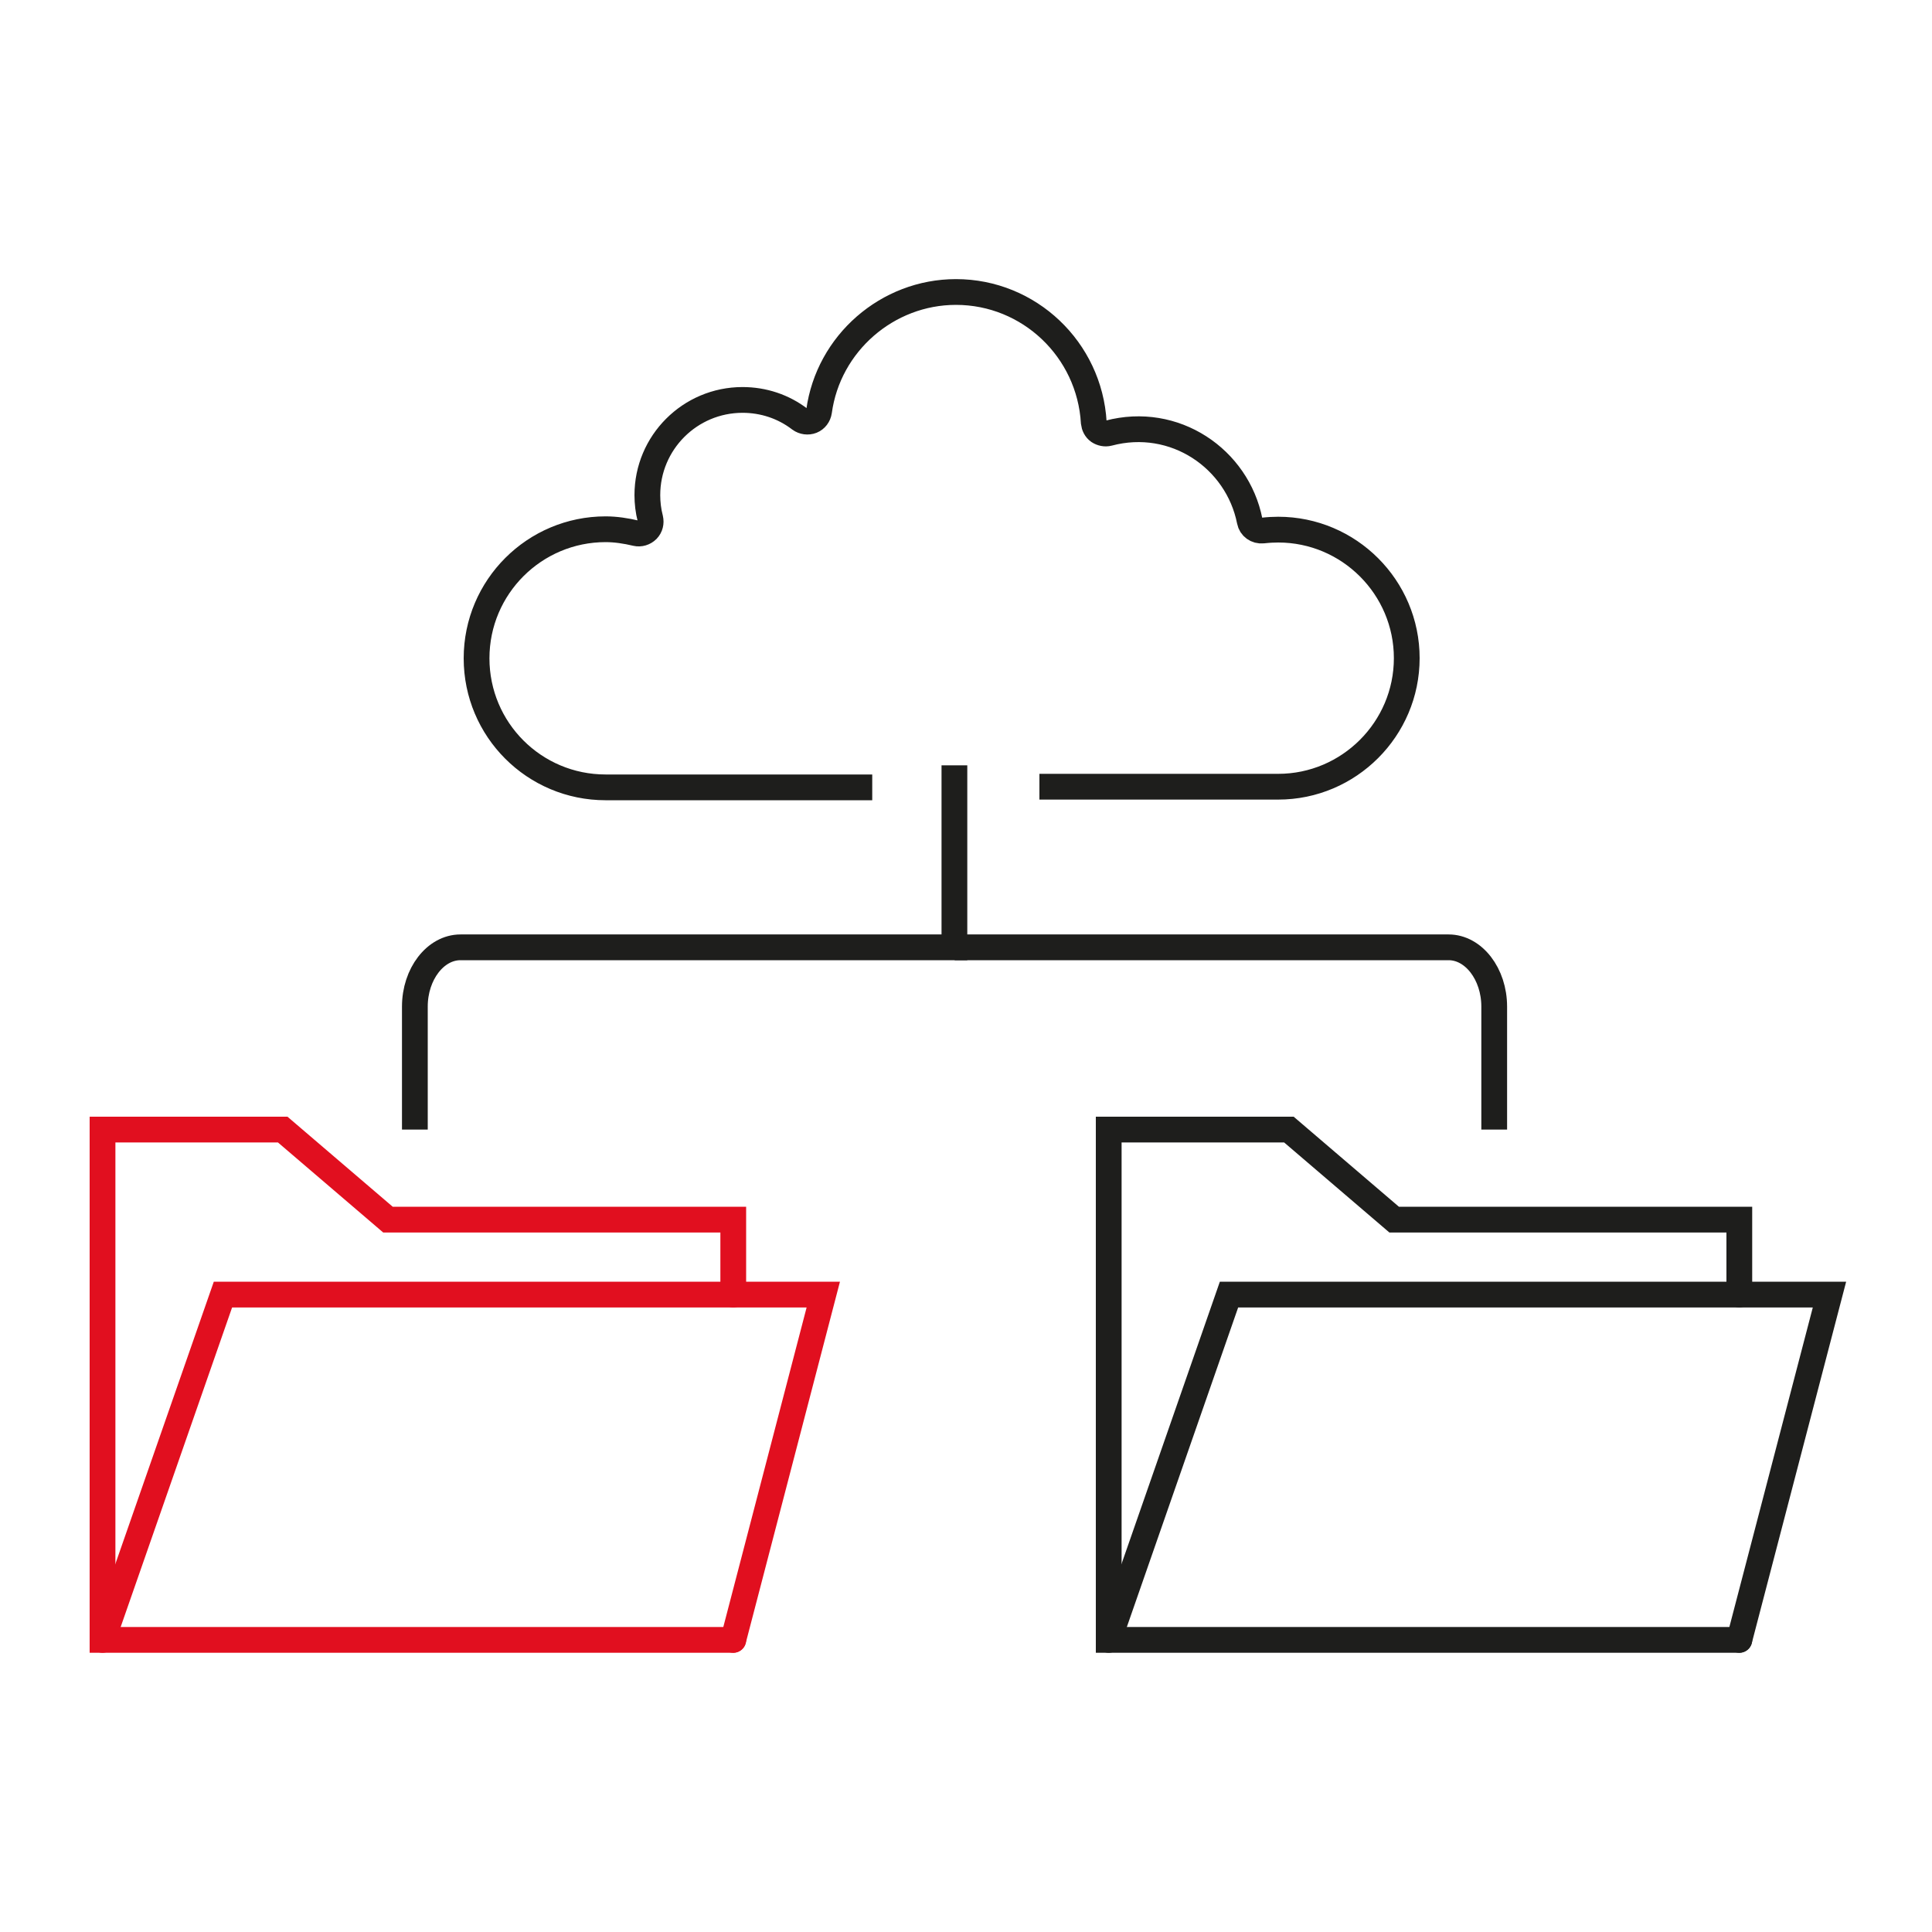
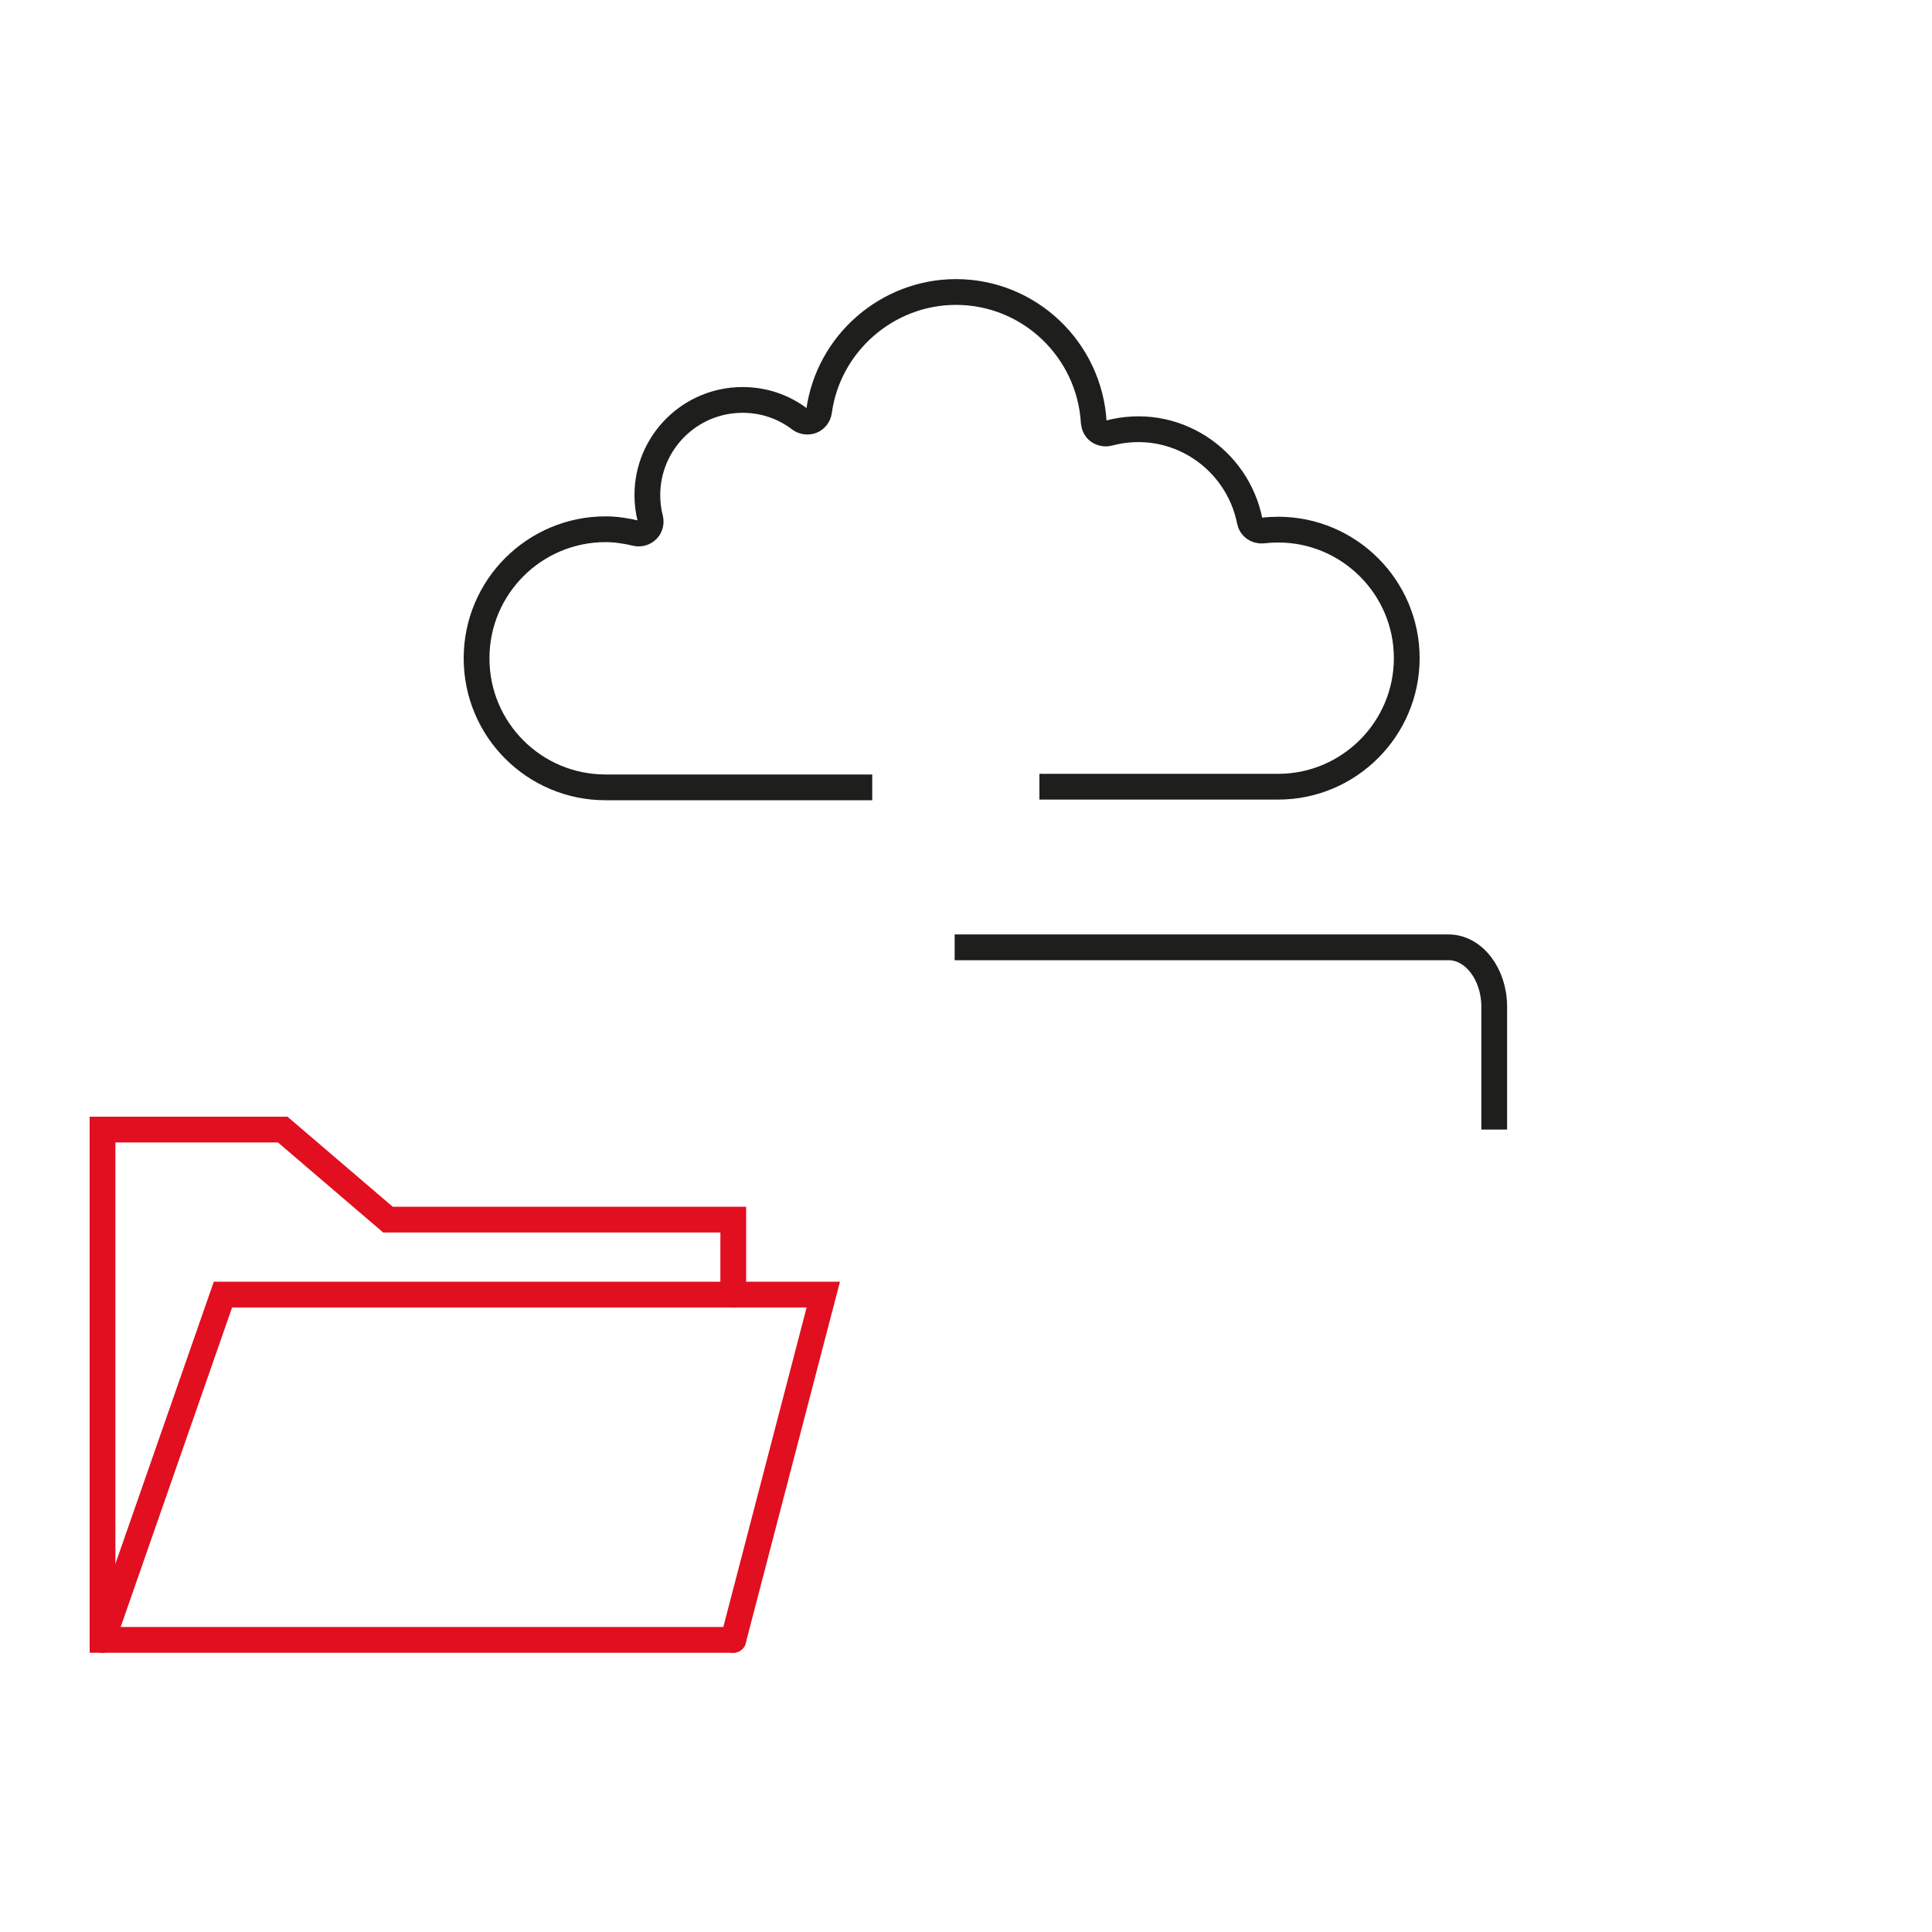
<svg xmlns="http://www.w3.org/2000/svg" id="Capa_1" version="1.1" viewBox="0 0 150 150">
  <defs>
    <style> .st0, .st1 { stroke-linecap: round; } .st0, .st1, .st2 { fill: none; stroke-miterlimit: 10; stroke-width: 2px; } .st0, .st2 { stroke: #1e1e1c; } .st1 { stroke: #e10f1f; } </style>
  </defs>
  <g>
-     <path class="st2" d="M32.21,87.7v-9.55c0-2.53,1.6-4.6,3.54-4.6h38.35v-14.13" />
    <path class="st2" d="M116.01,87.7v-9.55c0-2.53-1.6-4.6-3.54-4.6h-38.35" />
  </g>
  <g>
-     <path class="st0" d="M135.04,127.32" />
-     <polyline class="st0" points="135.04 100.51 135.04 94.69 108.24 94.69 100.07 87.7 86.08 87.7 86.08 127.32 135.04 127.32" />
-     <polyline class="st0" points="86.08 127.32 95.42 100.51 142.04 100.51 135.04 127.32" />
-   </g>
+     </g>
  <g>
-     <path class="st1" d="M56.93,127.32" />
    <polyline class="st1" points="56.93 100.51 56.93 94.69 30.12 94.69 21.95 87.7 7.96 87.7 7.96 127.32 56.93 127.32" />
    <polyline class="st1" points="7.96 127.32 17.31 100.51 63.92 100.51 56.93 127.32" />
  </g>
  <path class="st2" d="M80.7,61.08h18.54c5.49,0,9.98-4.48,9.98-9.98s-4.48-9.98-9.98-9.98c-.35,0-.75.02-1.2.07-.49.05-.92-.26-1.01-.73-.96-4.86-5.84-8.19-10.96-6.83-.26.07-.56,0-.77-.14-.23-.16-.35-.42-.38-.68-.33-5.68-5.02-10.14-10.7-10.14-5.33,0-9.91,3.99-10.63,9.27-.05.33-.26.61-.56.73s-.66.07-.92-.12c-1.29-.99-2.84-1.5-4.46-1.5-4.08,0-7.39,3.31-7.39,7.39,0,.59.07,1.22.23,1.83.07.31,0,.63-.23.87-.23.23-.56.33-.87.26-.8-.19-1.6-.31-2.37-.31-5.52,0-10.02,4.48-10.02,10.02s4.48,10.02,10.02,10.02h20.7" />
</svg>